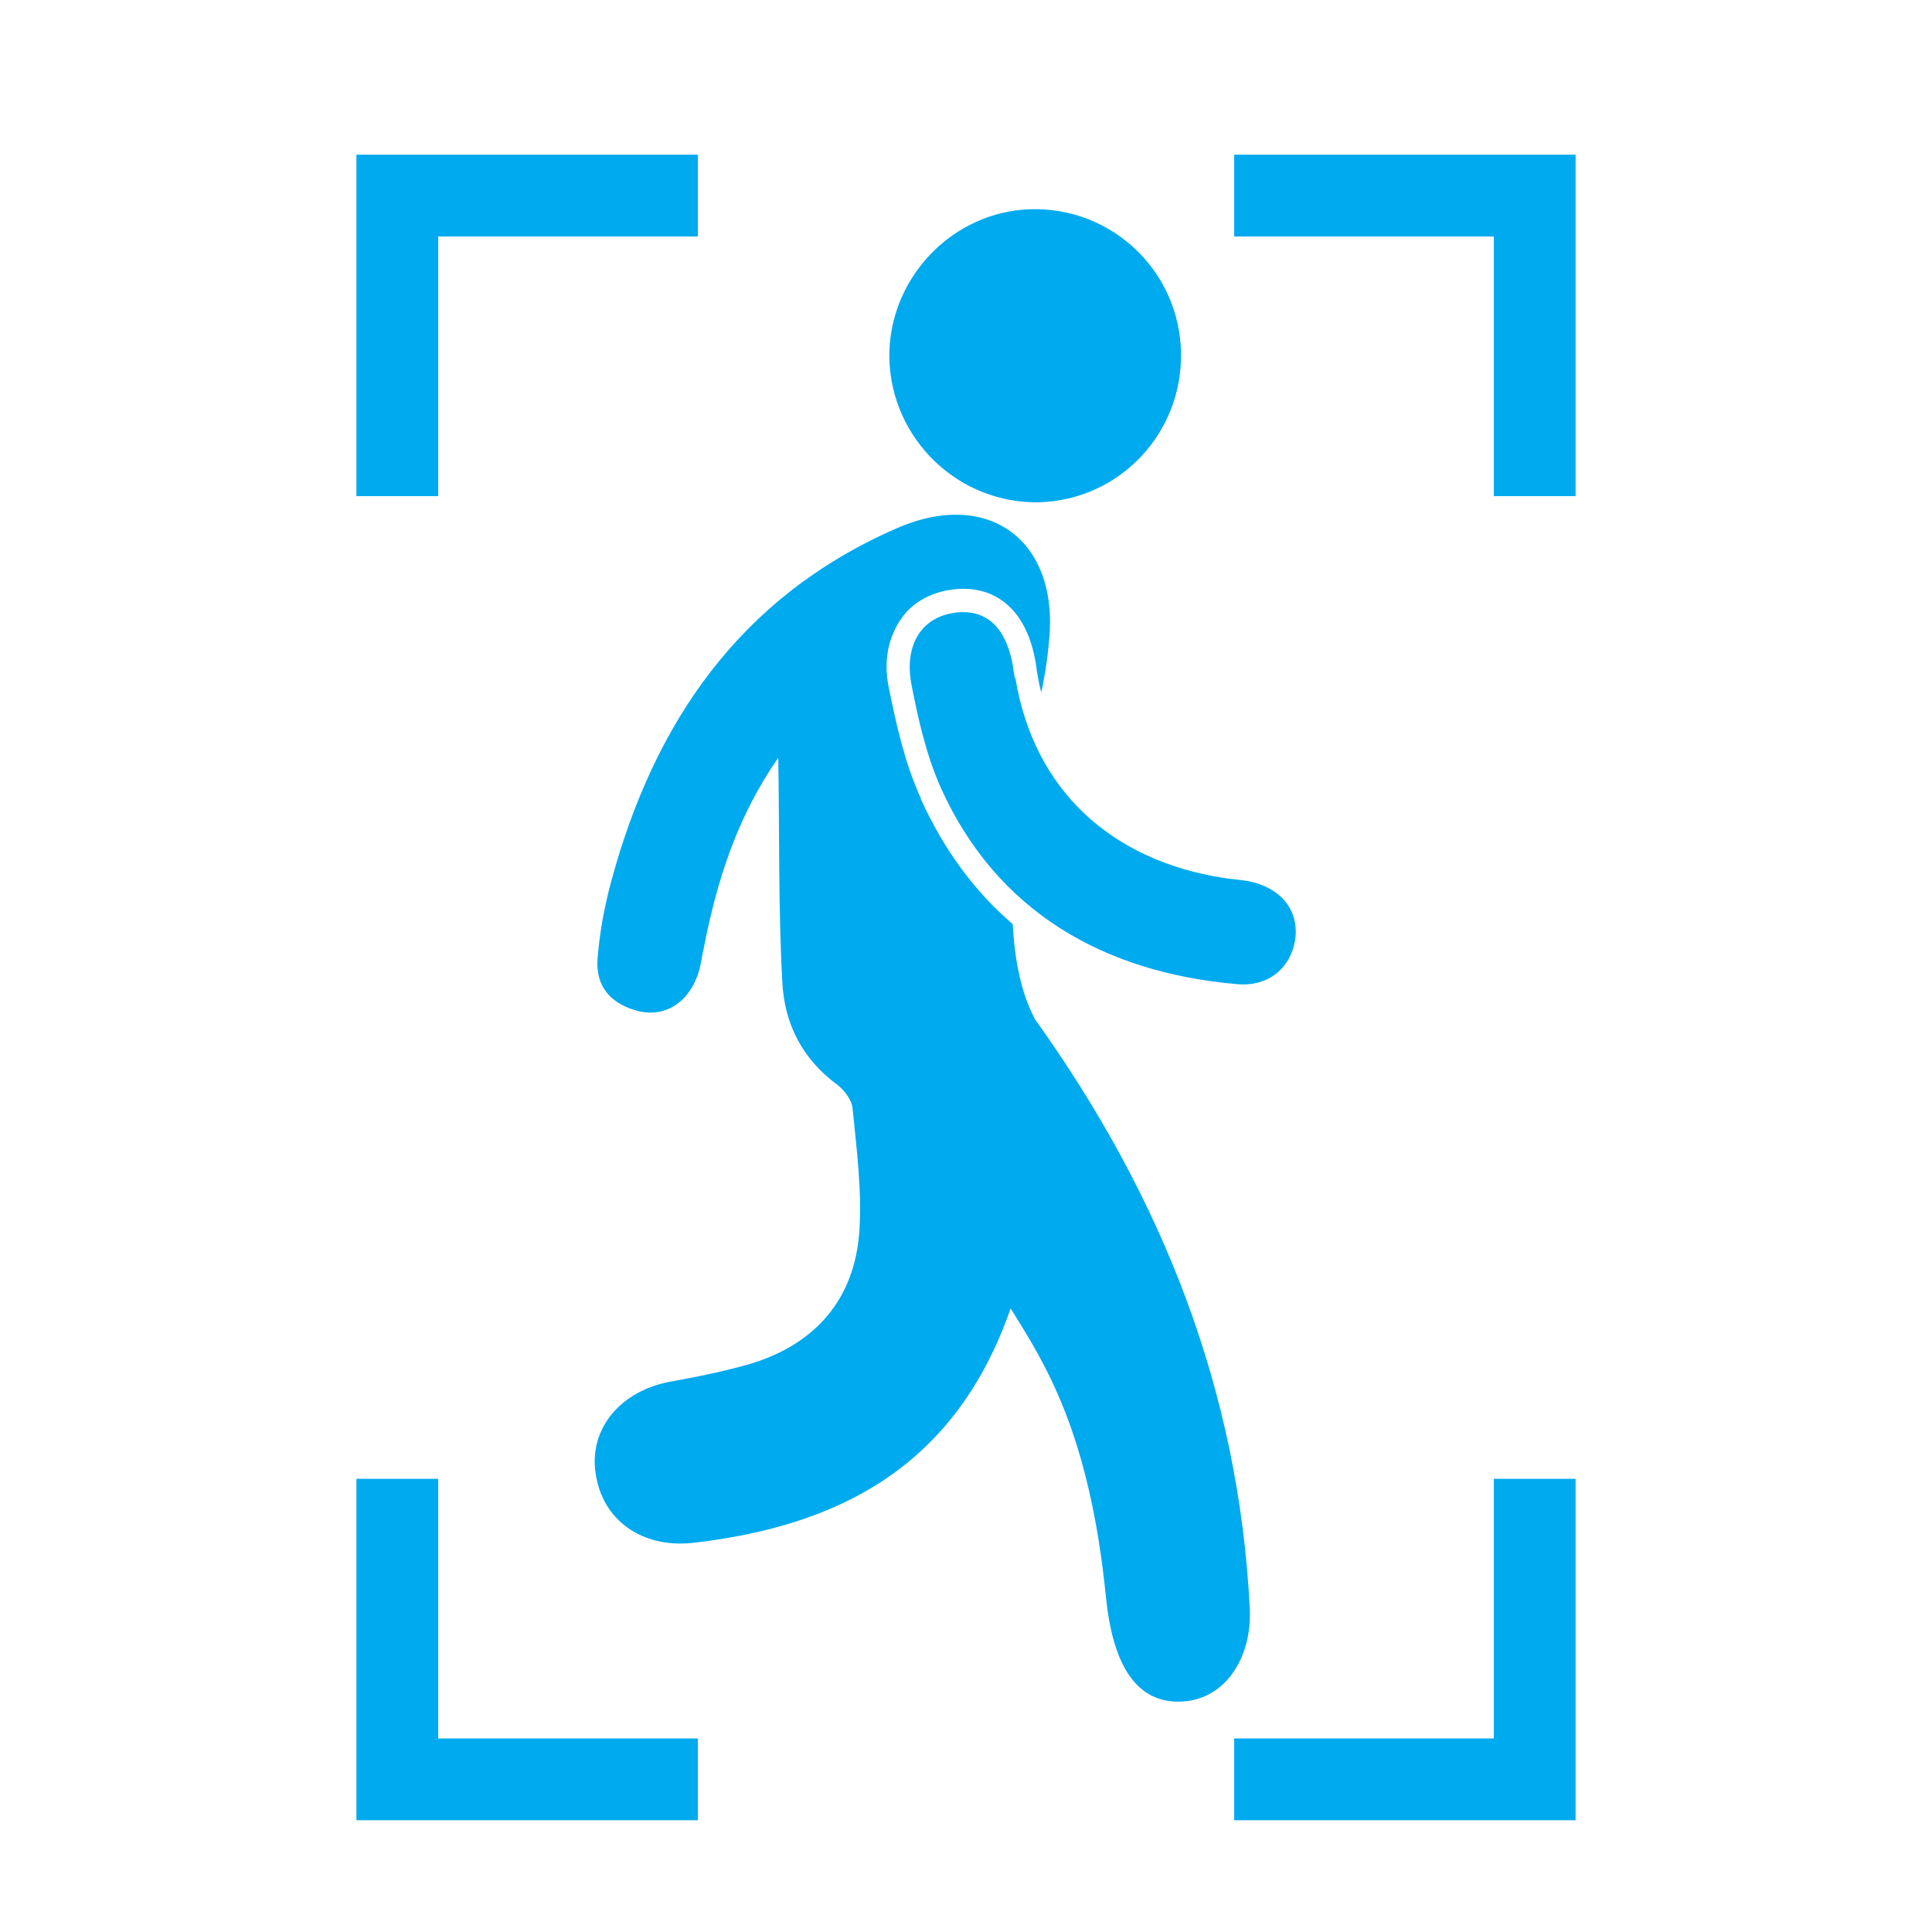
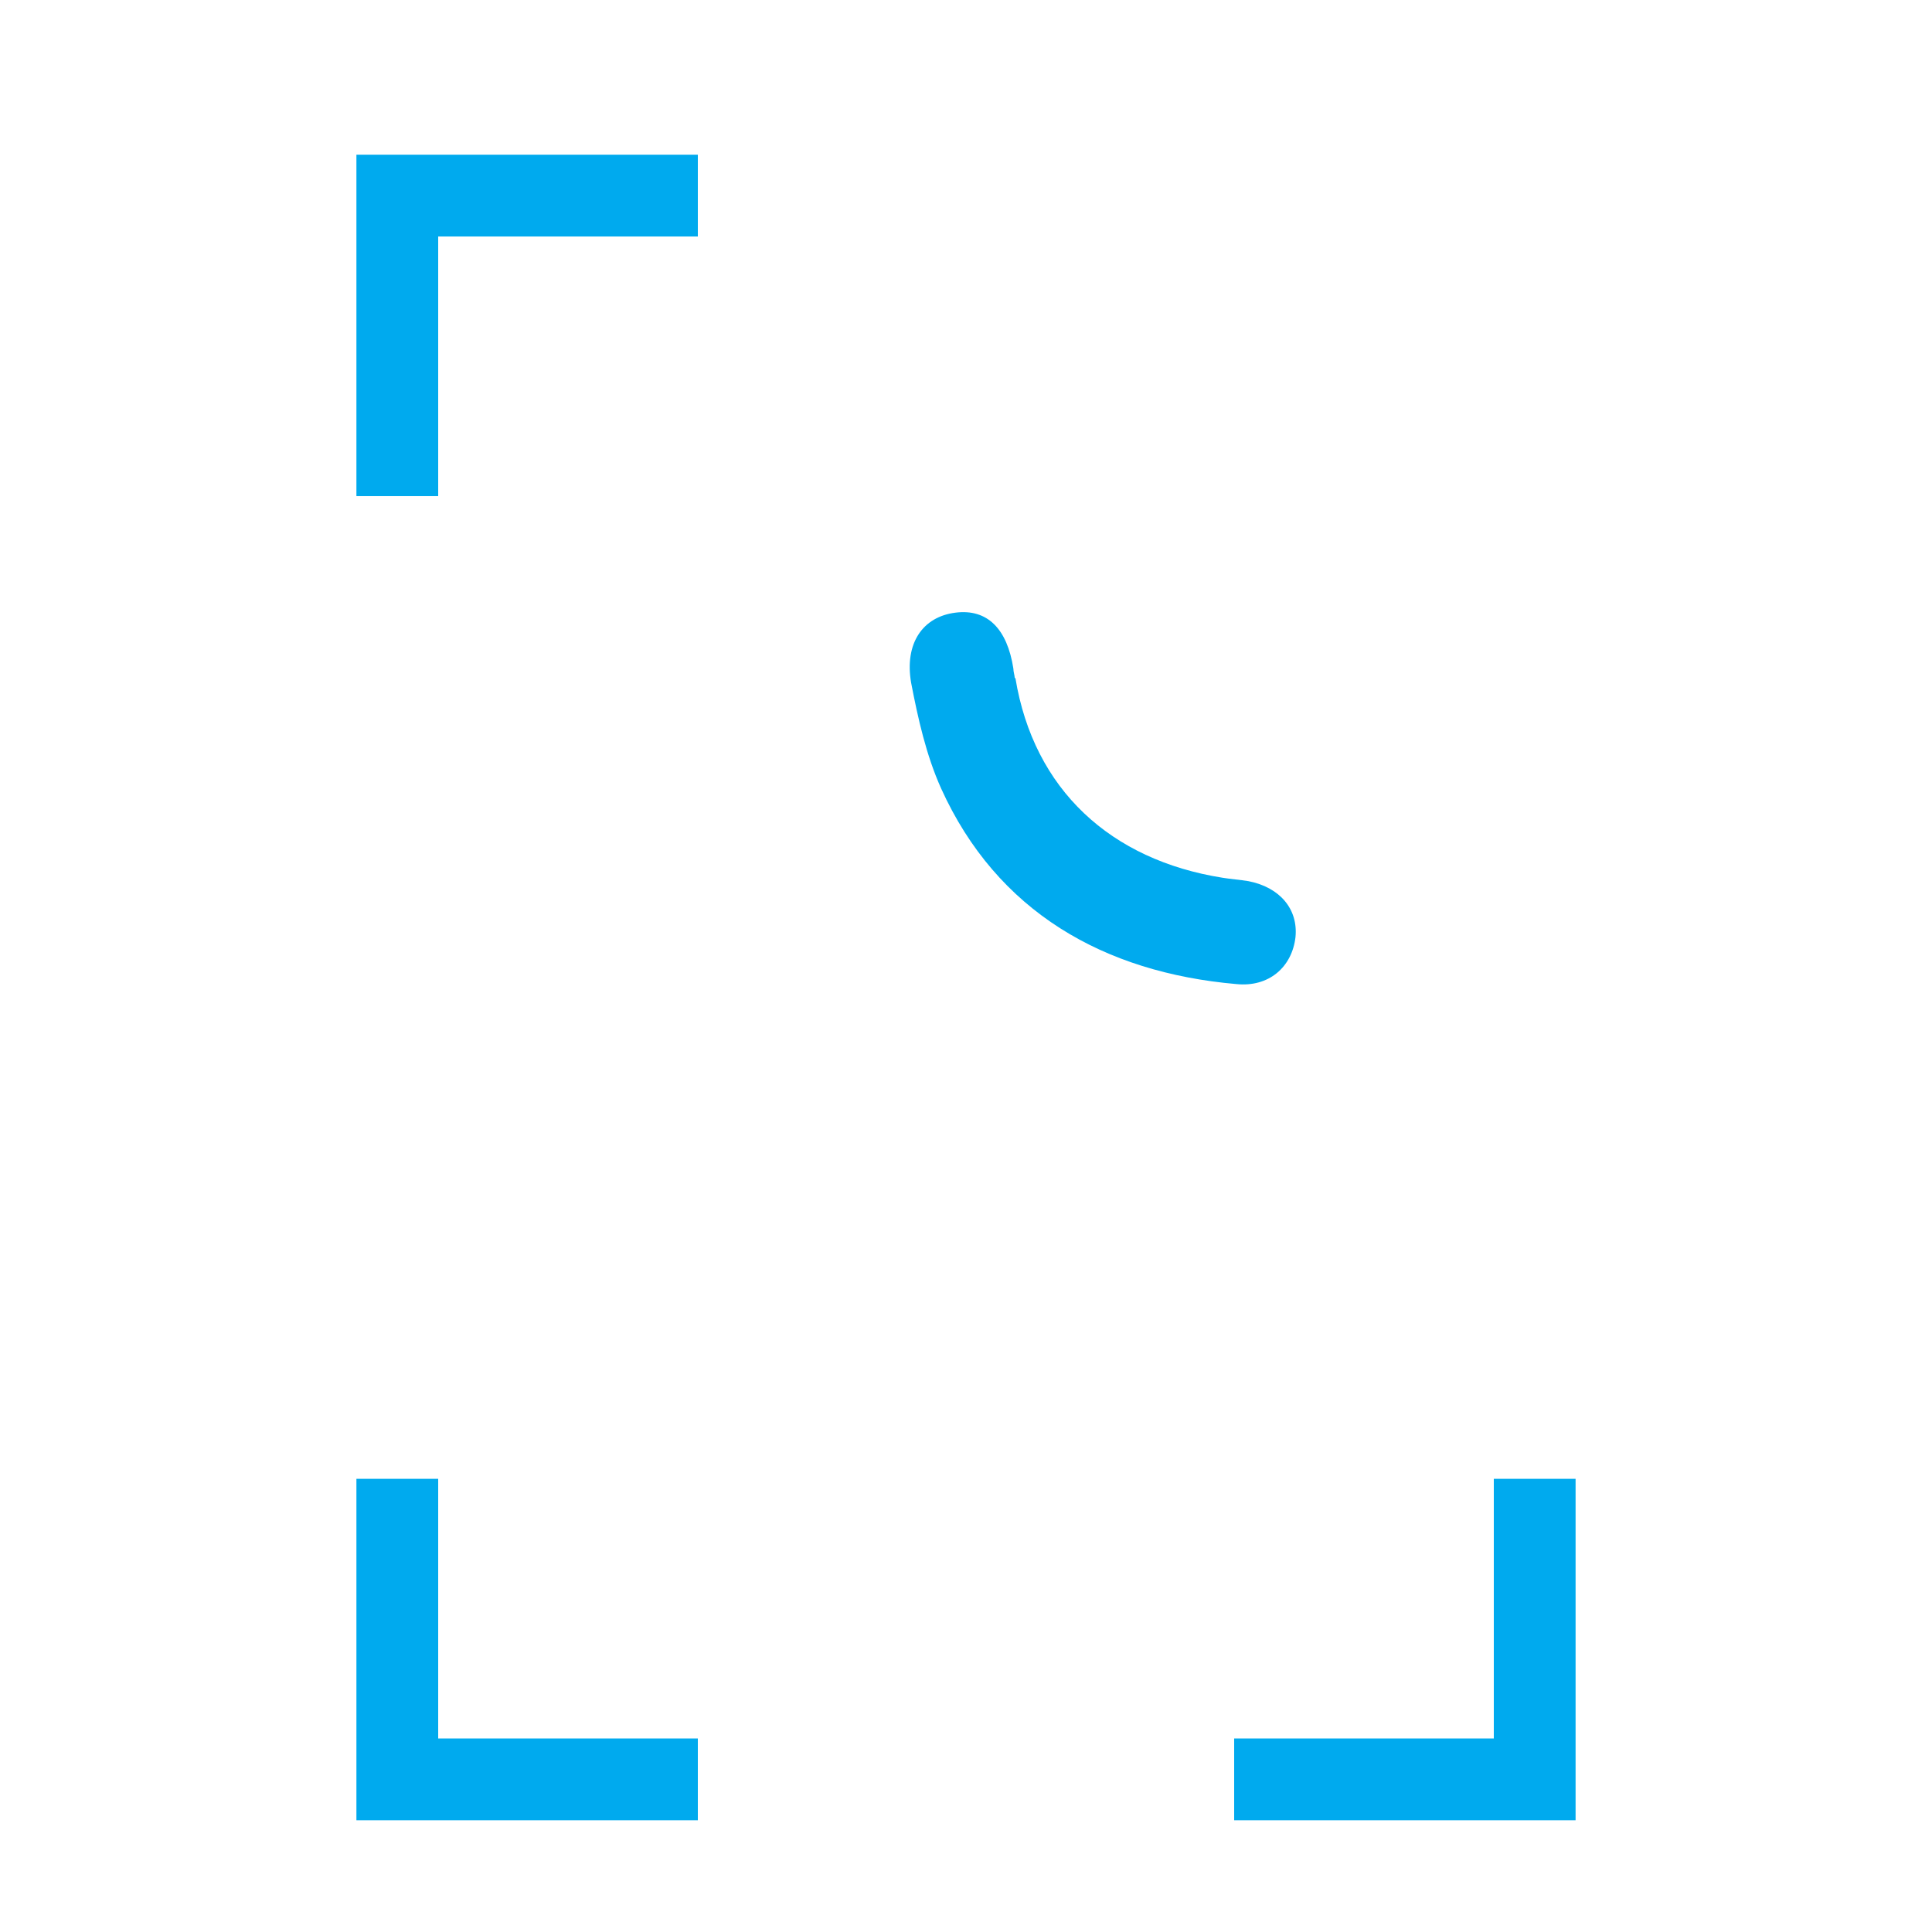
<svg xmlns="http://www.w3.org/2000/svg" version="1.1" viewBox="0 0 283.5 283.5">
  <defs>
    <style>
      .st0 {
        fill: #0ae;
      }

      .st1 {
        fill: #1e5363;
      }

      .st2 {
        display: none;
      }
    </style>
  </defs>
  <g id="_圖層_2" data-name="圖層_2" class="st2">
    <g id="_圖層_3">
      <g>
        <path class="st1" d="M97.7,117.6c17.8-12.6,34.2-13.6,34.2-13.6l8.1-.5h2l8.1.5s16.4,1,34.2,13.6l21.7-13.4c1.2-11.3.5-22.8-2-33.9-1.3-2.3-2.9-4.4-4.7-6.3-5.9-18.4-22.2-36.8-62.3-42.4-42.4-5.8-51.2,33.9-51.2,33.9,0,1.3.4,2.6.7,3.8-4.1,2.9-7.6,6.6-10.1,10.9-2.6,10.8-3.3,21.9-2.2,32.8,0,0,23.5,14.6,23.5,14.6Z" />
        <path class="st1" d="M213.8,228.3c-11.5-4-28.9-14.9-40.3-22.4l-1.4-24.4c6.8-5.6,12.6-11.4,15.4-15.2l-10.6-8.5c-8.5,13.6-19.5,17.9-19.5,17.9h-32.7s-11-4.3-19.5-17.9l-9.8,7.7c2.6,3.9,8.9,10.4,16.3,16.6l-1.4,23.6c-11.4,7.5-28.8,18.4-40.3,22.4-18,6.4-53,19.1-53,39h250c0-19.7-34.9-32.4-53.2-38.8h0Z" />
-         <path class="st1" d="M198.1,142.5c6.6,0,12-8.6,12-19.1s-1.6-10.5-4-14l-19.5,11.3c-.2,14.2-3.3,25-7.5,33l10.6,8c1.4-4.5,2.7-12.2,3.8-20.7,1.4.9,3,1.4,4.6,1.5h0Z" />
-         <path class="st1" d="M95.4,120.7l-20.5-11.9c.2,1.2.4,2.4.6,3.6-1.5,3.5-2.2,7.2-2.2,10.9,0,10.5,5.6,19.4,12.2,19.3,2.8,0,4.5-1.4,4.5-1.4l.3,2.5c.9,6.8,1.9,13,3.1,17.1l9.5-7.1c-4.2-8.1-7.4-18.8-7.5-33Z" />
      </g>
      <path class="st1" d="M159.3,139.1s-3.9,5-17.6,5-17.6-5-17.6-5l-2.6,1.8s5.9,6.3,20,6.3,20.4-6.3,20.4-6.3l-2.6-1.8h0Z" />
      <path class="st1" d="M159.3,151.6s-3.9,5-17.6,5-17.6-5-17.6-5l-2.6,1.8s5.9,6.3,20,6.3,20.4-6.3,20.4-6.3l-2.6-1.8h0Z" />
    </g>
  </g>
  <g id="_圖層_1" data-name="圖層_1">
    <g>
      <g>
        <g>
          <polygon class="st0" points="181.1 255.1 181.1 267.1 231.2 267.1 231.2 217 219.2 217 219.2 255.1 181.1 255.1" />
          <polygon class="st0" points="102.4 255.1 64.3 255.1 64.3 217 52.3 217 52.3 267.1 102.4 267.1 102.4 255.1" />
        </g>
        <g id="_圖層_1-2">
          <g>
-             <polygon class="st0" points="219.2 34.7 219.2 72.8 231.2 72.8 231.2 22.7 181.1 22.7 181.1 34.7 219.2 34.7" />
            <polygon class="st0" points="64.3 34.7 102.4 34.7 102.4 22.7 52.3 22.7 52.3 72.8 64.3 72.8 64.3 34.7" />
          </g>
        </g>
      </g>
      <g>
-         <path class="st0" d="M173.3,51.8c.2,11.8-9,21.5-20.7,21.9-11.9.3-21.8-9.2-22.1-21.1-.2-11.7,9.2-21.6,20.8-21.9,11.9-.3,21.8,9.1,22,21.1Z" />
-         <path class="st0" d="M135.1,117.1c-2.4-5.3-3.6-10.9-4.7-16.3-.8-3.9,0-7.4,1.9-10.1,1.7-2.4,4.4-3.8,7.5-4.2,6.5-.8,11,3.3,12.2,10.9l.2,1.4c.2,1,.3,1.8.6,2.8.5-2.4.9-4.8,1.1-7.2,1.7-15-8.8-22.9-22.5-16.8-22.8,10-35.4,28.4-41.7,51.7-1,3.7-1.7,7.5-2,11.2-.4,4.3,2,6.9,6.1,7.9,4,.9,7.4-1.5,8.7-5.7.4-1.2.5-2.5.8-3.7,1.9-9.8,4.9-19.2,10.9-27.8.2,11.3,0,22.2.6,32.9.3,6.1,2.9,11.3,8.1,15.1,1,.8,2.1,2.2,2.2,3.4.6,6,1.4,12.1,1,18.1-.7,9.9-6.4,16.5-15.9,19.4-3.8,1.1-7.7,1.9-11.6,2.6-7.5,1.3-12.2,6.9-11.2,13.5,1,6.9,6.8,11,14.3,10.2,21.7-2.5,38.6-11.4,46.6-34.4,5,8,11.6,18.2,14,42.5.9,8.7,3.8,15.2,10.6,15.2s10.8-6.4,10.5-13.5c-1.6-32.3-12.9-60.6-31.5-86.6-2.1-3.9-3-8.8-3.3-14-5.6-4.8-10.1-10.9-13.5-18.4l.2-.3Z" />
        <path class="st0" d="M149,99.5c2.7,16.4,14,26.7,30.4,29.3,1.2.2,2.6.3,3.8.5,4.6.9,7.3,4.1,6.9,8.2-.5,4.4-3.9,7.4-8.7,6.9-19.4-1.7-35.1-10.6-43.3-28.7-2.2-4.9-3.4-10.3-4.4-15.5-1-5.8,1.7-9.7,6.5-10.3,4.7-.6,7.6,2.4,8.5,8.2,0,.5.2,1,.2,1.4h0Z" />
      </g>
    </g>
  </g>
</svg>